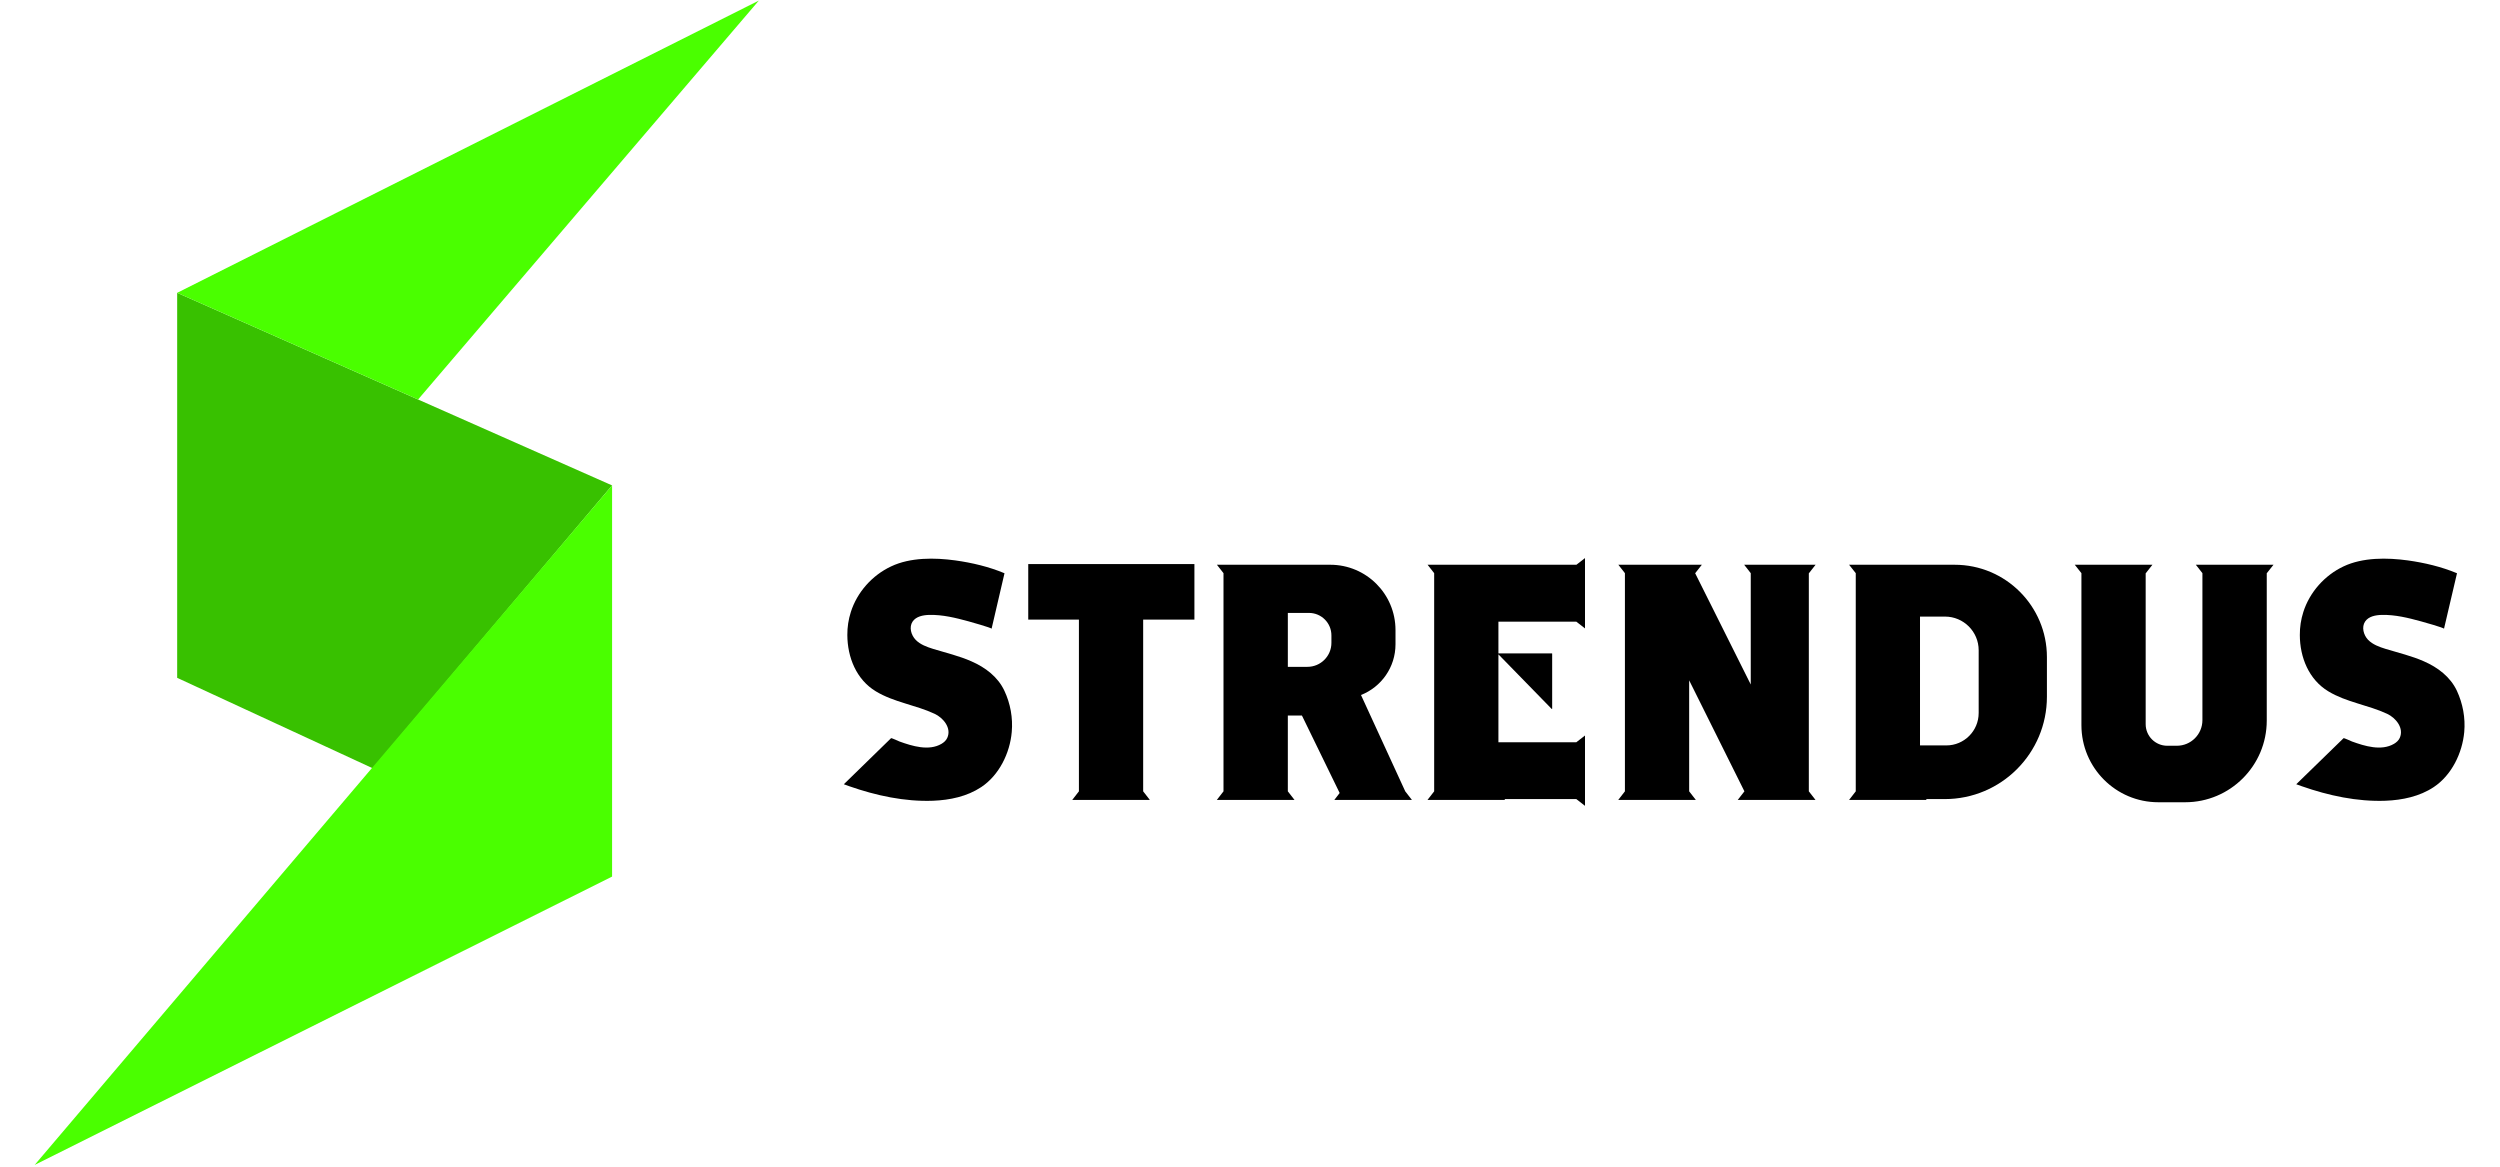
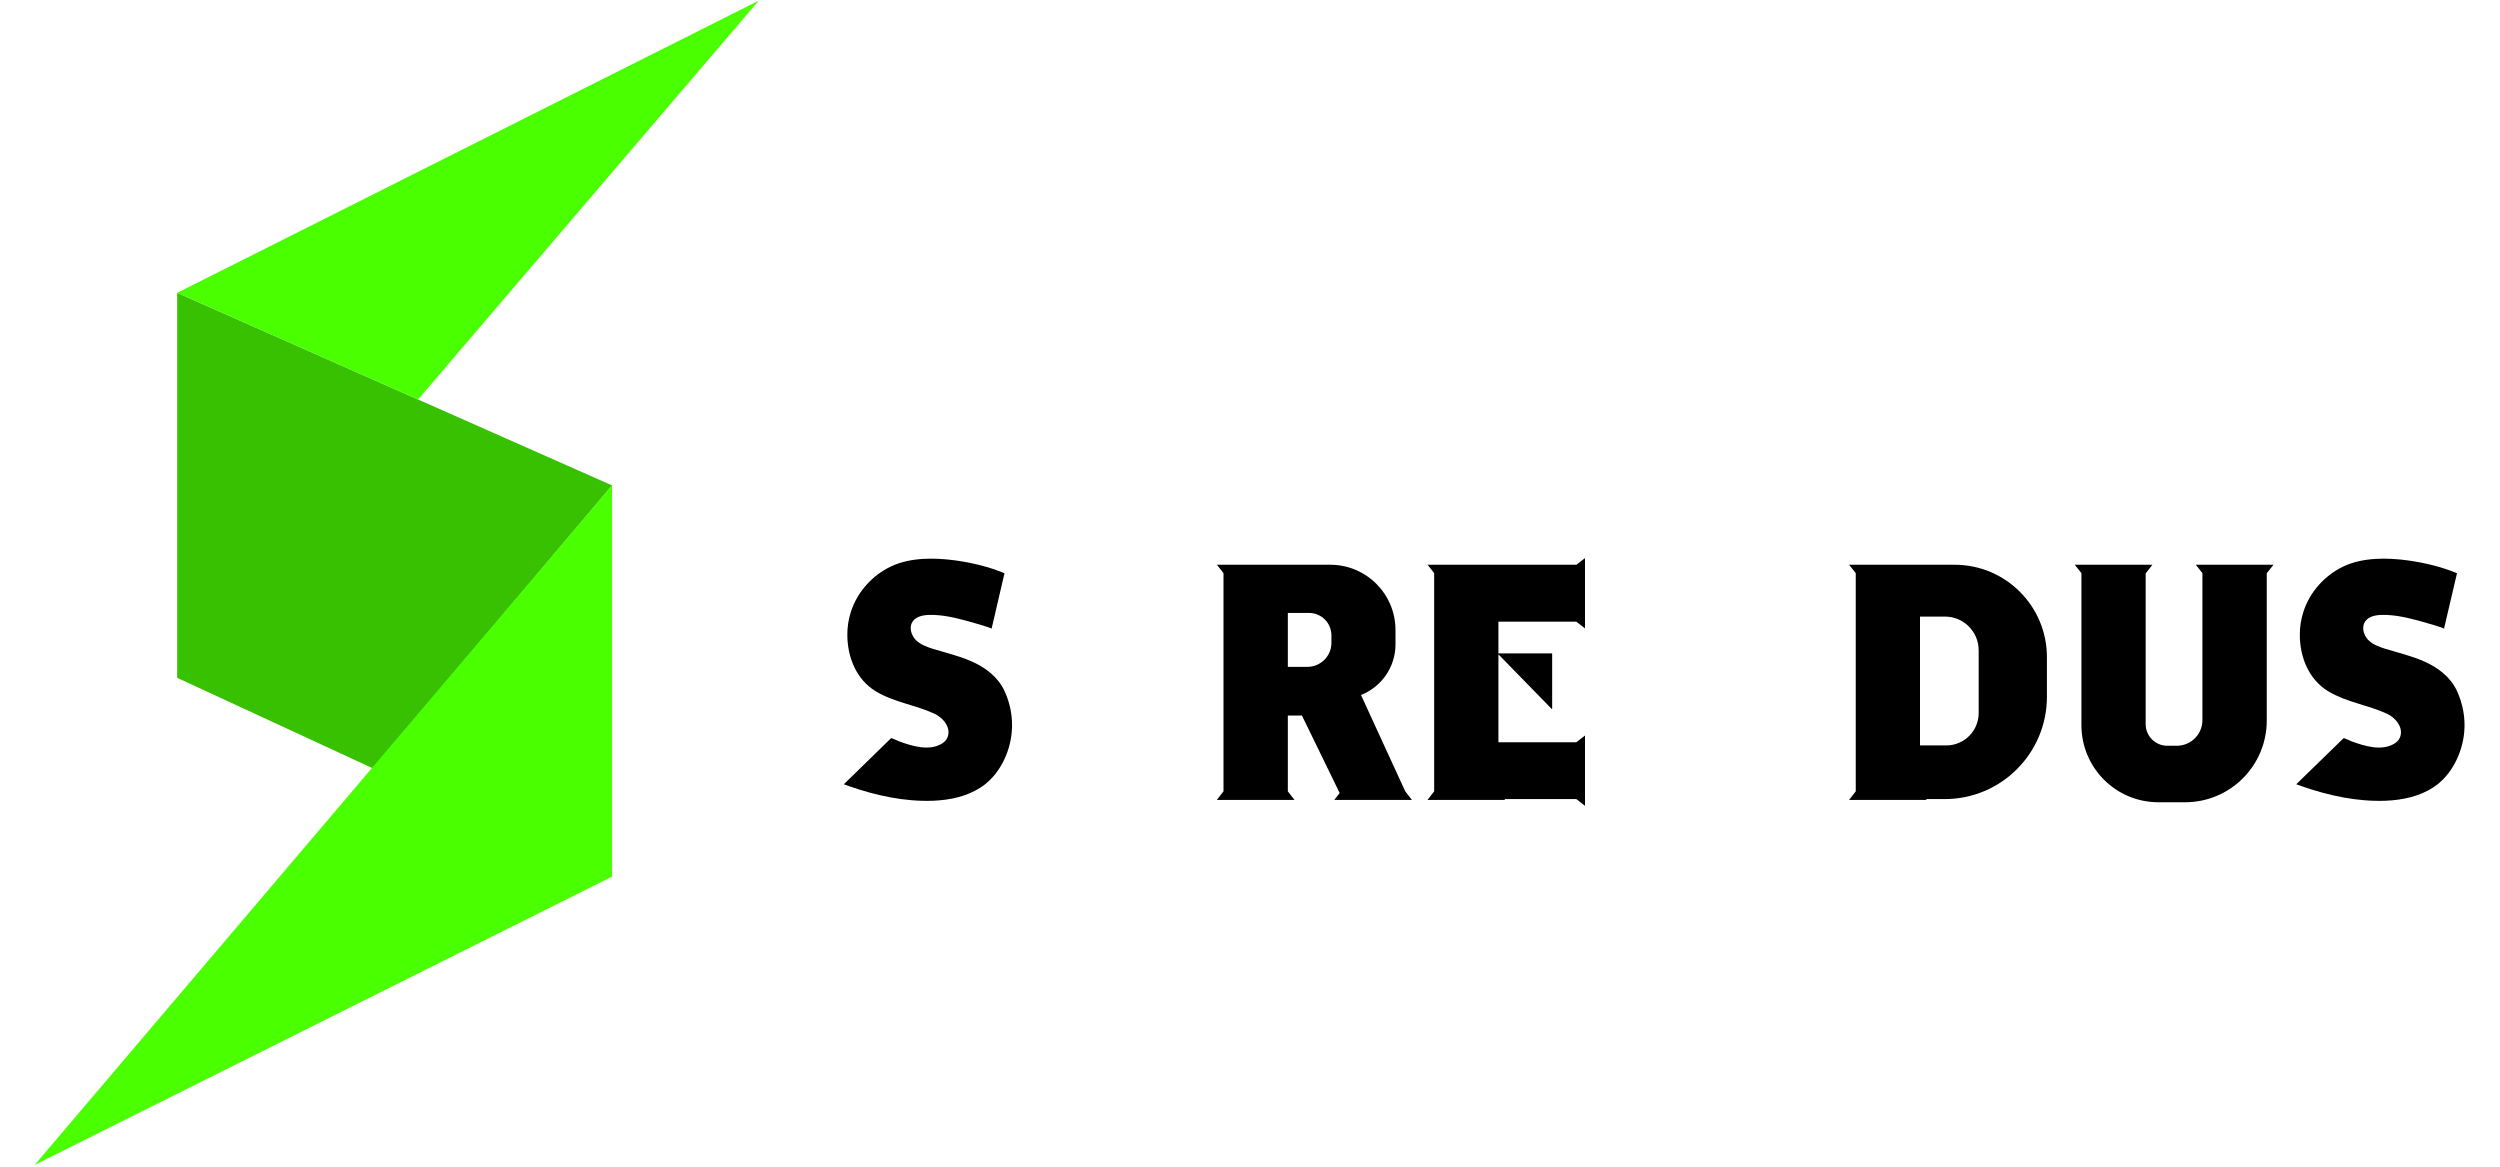
<svg xmlns="http://www.w3.org/2000/svg" version="1.2" viewBox="0 0 300 140" width="300" height="140">
  <style> .s0 { fill: #38c100 } .s1 { fill: #4aff00 } .s2 { fill: #000000 } </style>
  <path fill-rule="evenodd" class="s0" d="m21.26 35.14v46.2l23.48 10.86 28.71-33.95-52.19-23.11z" />
  <path fill-rule="evenodd" class="s1" d="m4.16 139.79l69.29-34.6v-46.94l-69.29 81.54z" />
  <path fill-rule="evenodd" class="s1" d="m21.26 35.14l28.91 12.8 40.89-47.87-69.8 35.07z" />
  <g>
-     <path fill-rule="evenodd" class="s2" d="m123.39 74.35h6.08v20.61l-0.8 1.03h9.31l-0.8-1.03v-20.61h6.15v-6.66h-19.94v6.66z" />
    <path class="s2" d="m163.32 83.4c2.43-0.96 4.14-3.32 4.14-6.09v-1.7c0-4.33-3.5-7.84-7.83-7.84h-13.6l0.79 1.01v26.18l-0.8 1.03h9.32l-0.8-1.03v-9.1h1.69l4.53 9.3-0.64 0.83h9.31l-0.8-1.03-5.31-11.56zm-6.25-9.85c1.5 0 2.7 1.21 2.7 2.7v0.89c0 1.59-1.29 2.88-2.88 2.88h-2.35v-6.47c0 0 2.53 0 2.53 0z" />
    <path class="s2" d="m264.29 68.78v17.64c0 1.69-1.37 3.07-3.07 3.07h-1.15c-1.43 0-2.59-1.16-2.59-2.59v-18.11h0.01l0.8-1.02h-9.32l0.8 1.01v16.96 1.28c0 5.11 4.13 9.25 9.23 9.25h3.22c5.4 0 9.79-4.39 9.79-9.8v-0.73-16.95l0.81-1.02h-9.32l0.79 1.01z" />
-     <path fill-rule="evenodd" class="s2" d="m217.07 68.79l0.8-1.02h-8.57l0.79 1.01v13.36l-6.67-13.35 0.8-1.02h-10.02l0.79 1.01v26.18l-0.8 1.03h9.31l-0.8-1.03v-13.32l6.63 13.32-0.8 1.03h9.33l-0.8-1.03v-26.17h0.01z" />
    <path class="s2" d="m180.62 67.77h-9.31l0.79 1.01v26.18l-0.8 1.03h9.31l-0.07-0.1h8.63v0.01l1.03 0.8v-8.44l-1.03 0.8v0.01h-9.36v-10.55l6.39 6.55q0.05 0.03 0.06-0.02v-6.61q0-0.03-0.03-0.03h-6.42v-3.81h9.36v0.01l1.03 0.8v-8.44l-1.03 0.8c0 0-8.55 0-8.55 0z" />
    <path class="s2" d="m234.56 67.77h-12.67l0.8 1.01v26.18l-0.8 1.03h9.31l-0.08-0.1h2.25c6.77 0 12.26-5.5 12.26-12.28v-4.76c0-6.12-4.96-11.08-11.07-11.08zm2.88 17.79c0 2.15-1.74 3.89-3.88 3.89h-3.16v-15.46h3c2.23 0 4.04 1.81 4.04 4.04v7.53z" />
    <path class="s2" d="m294.83 82.9c-0.79-1.68-2.29-2.81-3.96-3.54-1.47-0.65-3.05-1.02-4.59-1.49-0.77-0.24-1.55-0.52-2.11-1.09-0.55-0.58-0.8-1.53-0.36-2.19 0.41-0.62 1.24-0.78 1.99-0.8 1.6-0.04 3.18 0.35 4.71 0.77 0.23 0.06 2.8 0.78 2.77 0.89l1.56-6.66c-1.86-0.78-3.9-1.26-5.89-1.54-2.49-0.34-5.41-0.38-7.73 0.72-2.25 1.06-4.06 3.08-4.82 5.47q-0.43 1.35-0.42 2.76c0 2.67 1.08 5.35 3.42 6.76 2.18 1.32 4.77 1.63 7.06 2.7 1.01 0.47 2.05 1.69 1.51 2.89-0.14 0.31-0.4 0.54-0.69 0.71-1.52 0.89-3.52 0.27-5.04-0.28-0.07-0.03-0.97-0.44-1.01-0.4-0.01 0-5.68 5.53-5.68 5.53q0.34 0.13 0.67 0.24c3.19 1.12 6.66 1.87 10.05 1.74 2.01-0.08 4.08-0.51 5.78-1.64 2.15-1.43 3.43-4.08 3.66-6.61 0.15-1.69-0.17-3.41-0.88-4.94z" />
    <path class="s2" d="m116.57 79.36c-1.47-0.65-3.05-1.02-4.59-1.49-0.76-0.24-1.55-0.52-2.1-1.09-0.56-0.58-0.81-1.53-0.37-2.19 0.42-0.62 1.25-0.78 1.99-0.8 1.61-0.04 3.18 0.35 4.72 0.77 0.22 0.06 2.79 0.78 2.77 0.89l1.55-6.66c-1.86-0.78-3.89-1.26-5.89-1.54-2.48-0.34-5.41-0.38-7.72 0.72-2.26 1.06-4.07 3.08-4.83 5.47q-0.43 1.35-0.42 2.76c0.01 2.67 1.08 5.35 3.42 6.76 2.18 1.32 4.78 1.63 7.06 2.7 1.01 0.47 2.06 1.69 1.51 2.89-0.14 0.31-0.4 0.54-0.69 0.71-1.51 0.89-3.52 0.27-5.04-0.28-0.07-0.03-0.97-0.44-1.01-0.4 0 0-5.67 5.53-5.67 5.53q0.33 0.13 0.66 0.24c3.2 1.12 6.66 1.87 10.05 1.74 2.02-0.08 4.08-0.51 5.78-1.64 2.15-1.43 3.44-4.08 3.66-6.61 0.15-1.69-0.16-3.41-0.88-4.94-0.78-1.68-2.29-2.81-3.96-3.54z" />
  </g>
</svg>